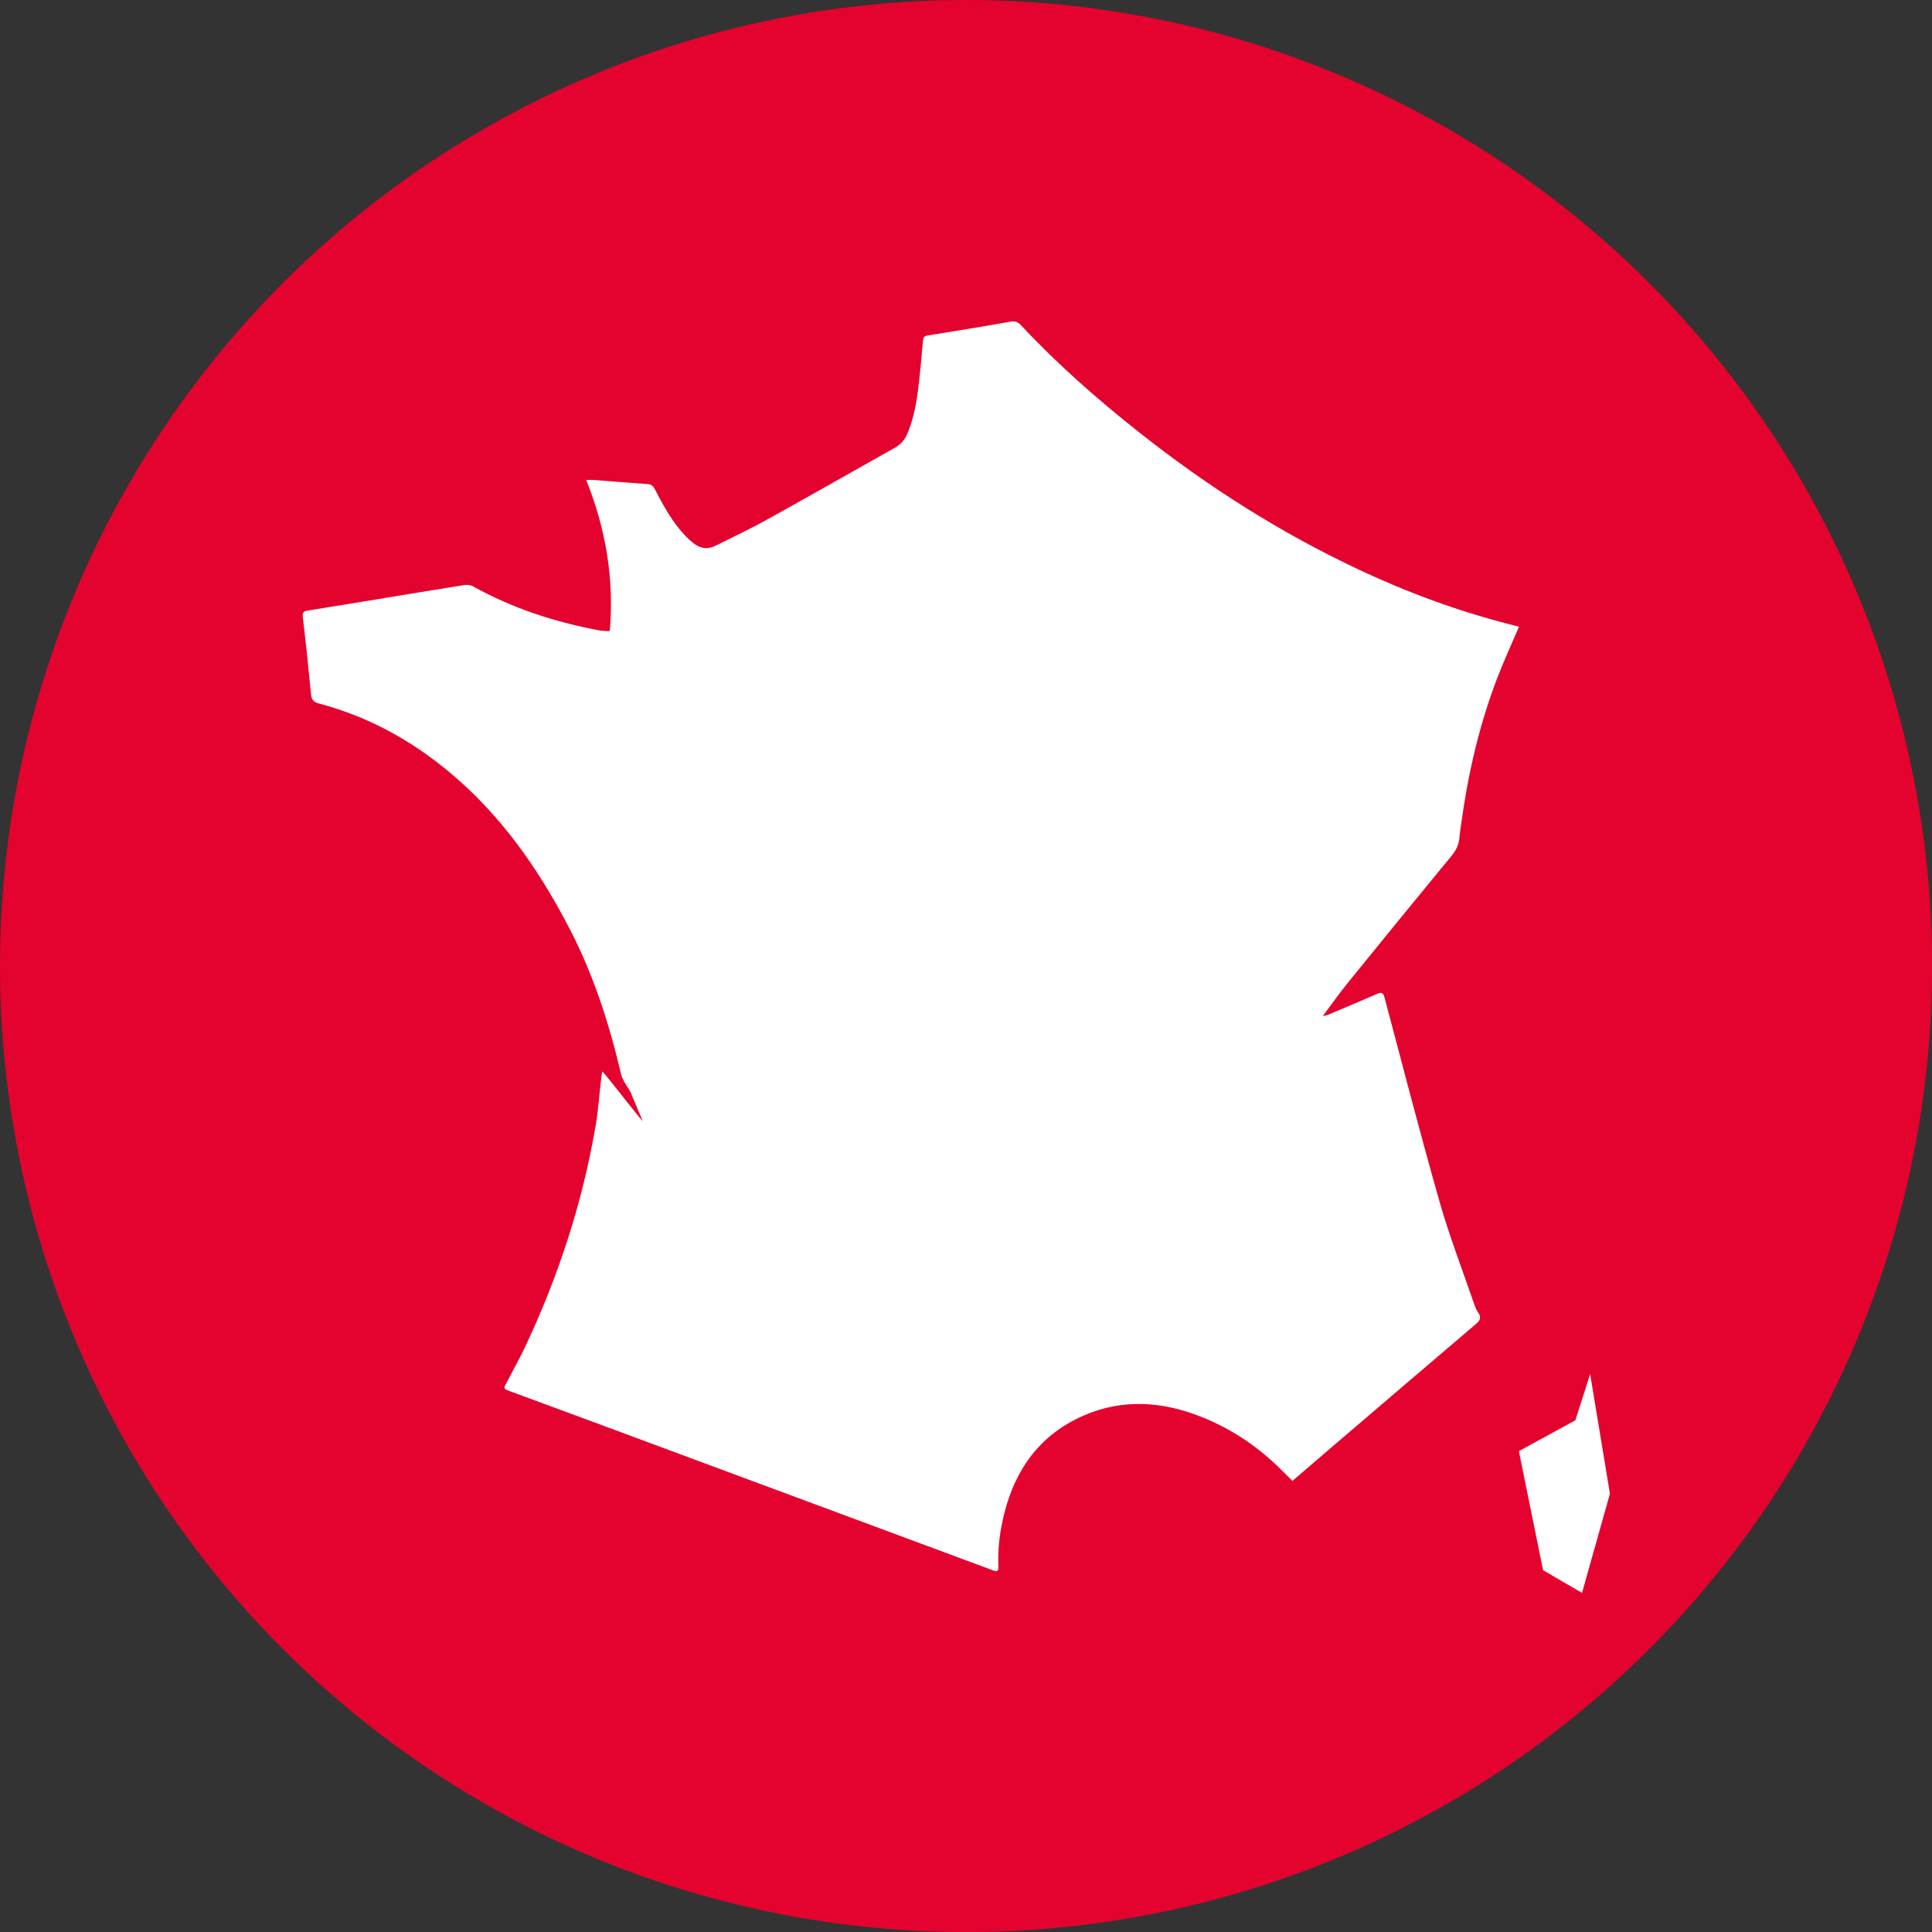
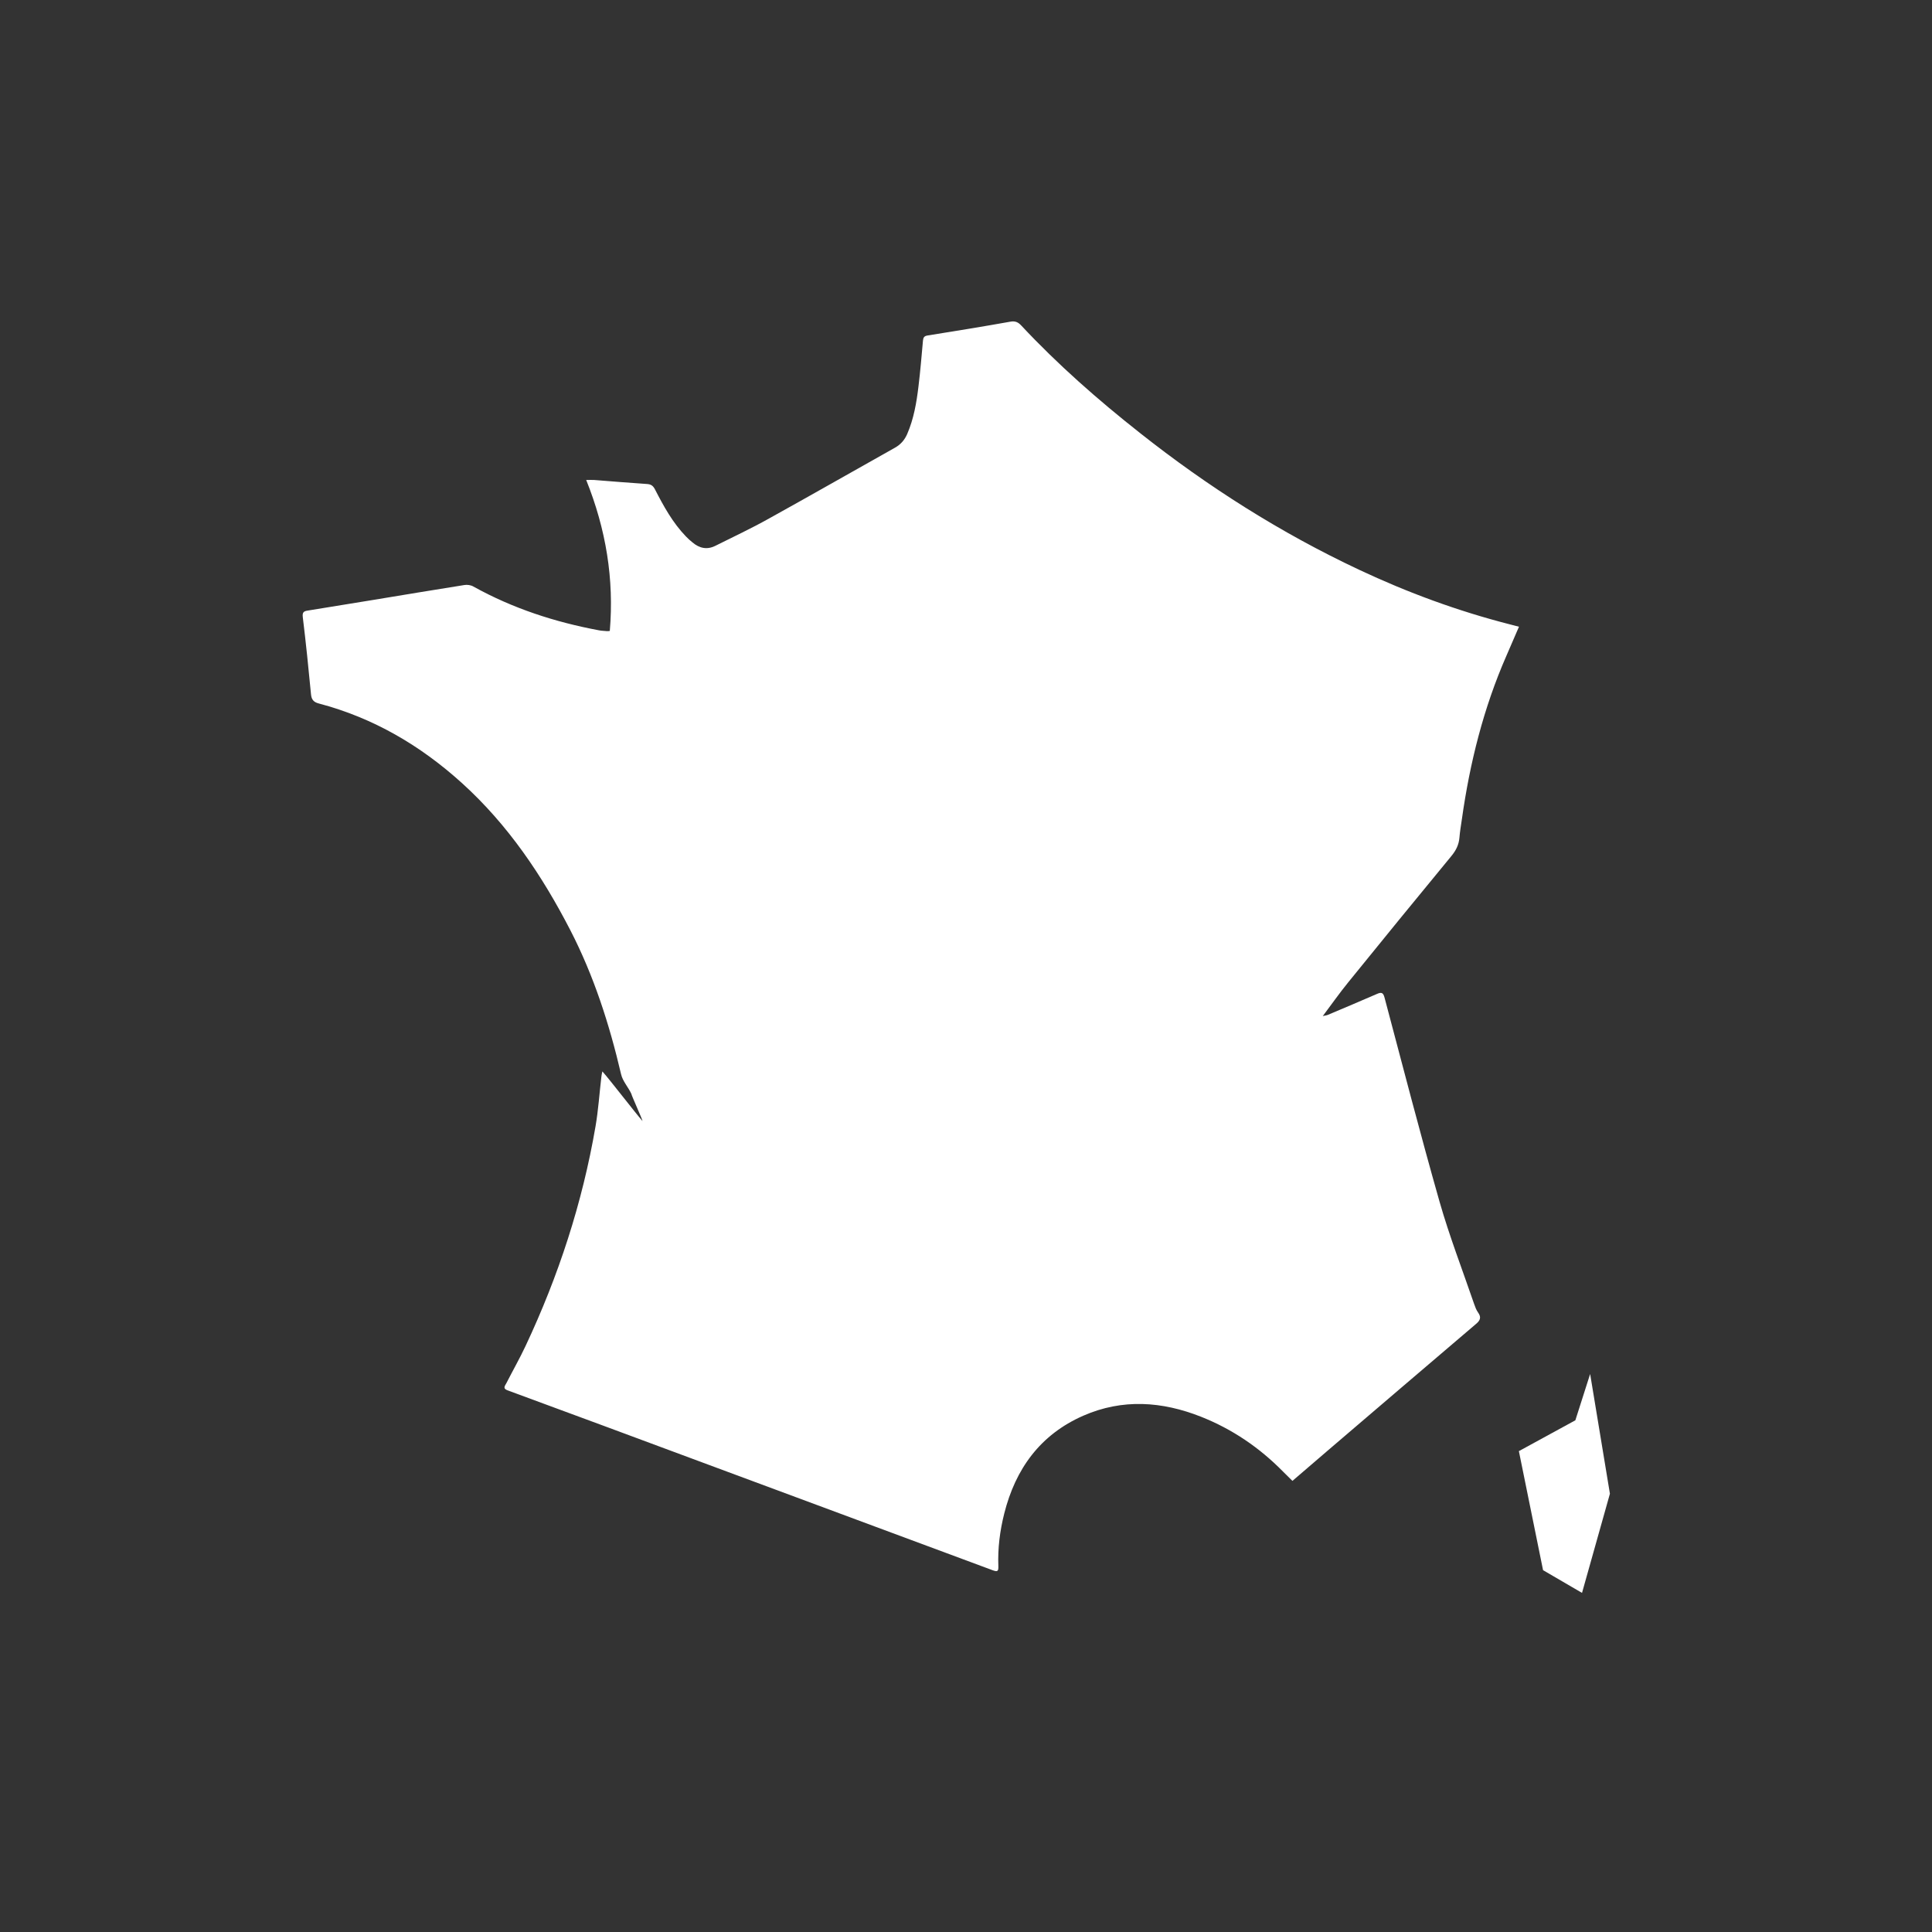
<svg xmlns="http://www.w3.org/2000/svg" id="Calque_1" viewBox="0 0 197.35 197.35">
  <rect x="0" y="0" width="197.35" height="197.35" fill="#333333" stroke="none" />
  <defs>
    <style>.cls-1{fill:#fff;}.cls-2{fill:#e4032e;}</style>
  </defs>
-   <circle class="cls-2" cx="98.68" cy="98.68" r="98.68" />
  <path class="cls-1" d="m61.53,109.44c.81.91,3.38,4.26,4.1,5.07.05-.03-1.18-2.74-1.13-2.76-.32-.7-.9-1.31-1.06-2.03-1.19-5.09-2.78-10.04-5.18-14.7-2.89-5.6-6.36-10.76-11.06-15.02-4.25-3.85-9.06-6.67-14.63-8.14-.51-.13-.75-.38-.8-.93-.25-2.63-.52-5.26-.84-7.89-.06-.5.1-.61.5-.67,2.19-.35,4.39-.71,6.58-1.07,3.14-.52,6.28-1.04,9.42-1.54.29-.05.66,0,.92.15,4.03,2.24,8.35,3.64,12.86,4.48.26.05.53.05.8.08.07,0,.15,0,.28-.02.45-5.3-.39-10.39-2.41-15.42.31,0,.57-.02.82,0,1.8.14,3.59.29,5.39.41.43.03.63.19.82.56.88,1.71,1.8,3.39,3.15,4.79.21.22.44.43.68.62.71.6,1.49.77,2.34.34,1.82-.91,3.66-1.77,5.43-2.76,4.33-2.4,8.62-4.85,12.93-7.27.58-.33.97-.79,1.23-1.39.67-1.55.95-3.19,1.15-4.85.19-1.56.32-3.13.46-4.69.03-.32.13-.47.47-.52,2.82-.45,5.64-.91,8.45-1.41.49-.09.79.04,1.11.38,3.74,4,7.85,7.61,12.15,11,6.93,5.48,14.35,10.19,22.35,13.95,4.97,2.34,10.11,4.23,15.43,5.59.29.07.58.15.92.24-.45,1.03-.86,2-1.28,2.96-2.34,5.34-3.74,10.94-4.55,16.69-.09.63-.2,1.25-.25,1.88-.06.74-.35,1.32-.83,1.9-3.53,4.28-7.03,8.57-10.52,12.88-.88,1.08-1.68,2.22-2.61,3.46.25-.06.39-.07.51-.12,1.68-.71,3.35-1.41,5.02-2.14.46-.2.64-.15.78.38,1.85,6.96,3.65,13.93,5.62,20.85,1.01,3.53,2.34,6.97,3.53,10.44.11.31.22.62.41.88.35.49.2.81-.22,1.16-5.03,4.28-10.04,8.57-15.06,12.86-1.21,1.03-2.41,2.07-3.69,3.17-.33-.33-.65-.64-.97-.96-2.4-2.44-5.18-4.33-8.36-5.59-3.99-1.58-8.03-1.86-12.03-.11-4.4,1.93-6.93,5.43-8.08,10-.44,1.75-.67,3.54-.6,5.36.02.55-.09.61-.6.42-5.96-2.22-11.92-4.43-17.88-6.64-7.27-2.7-14.54-5.4-21.82-8.1-3.29-1.22-6.57-2.43-9.86-3.64-.51-.19-.21-.49-.09-.73.64-1.26,1.35-2.5,1.95-3.78,3.37-7.16,5.81-14.63,7.15-22.43.29-1.68.4-3.39.6-5.08.01-.13.04-.25.09-.5Z" />
  <polygon class="cls-1" points="155.15 148.23 160.92 145.08 162.43 140.35 164.45 152.58 161.6 162.71 157.62 160.39 155.15 148.23" />
</svg>